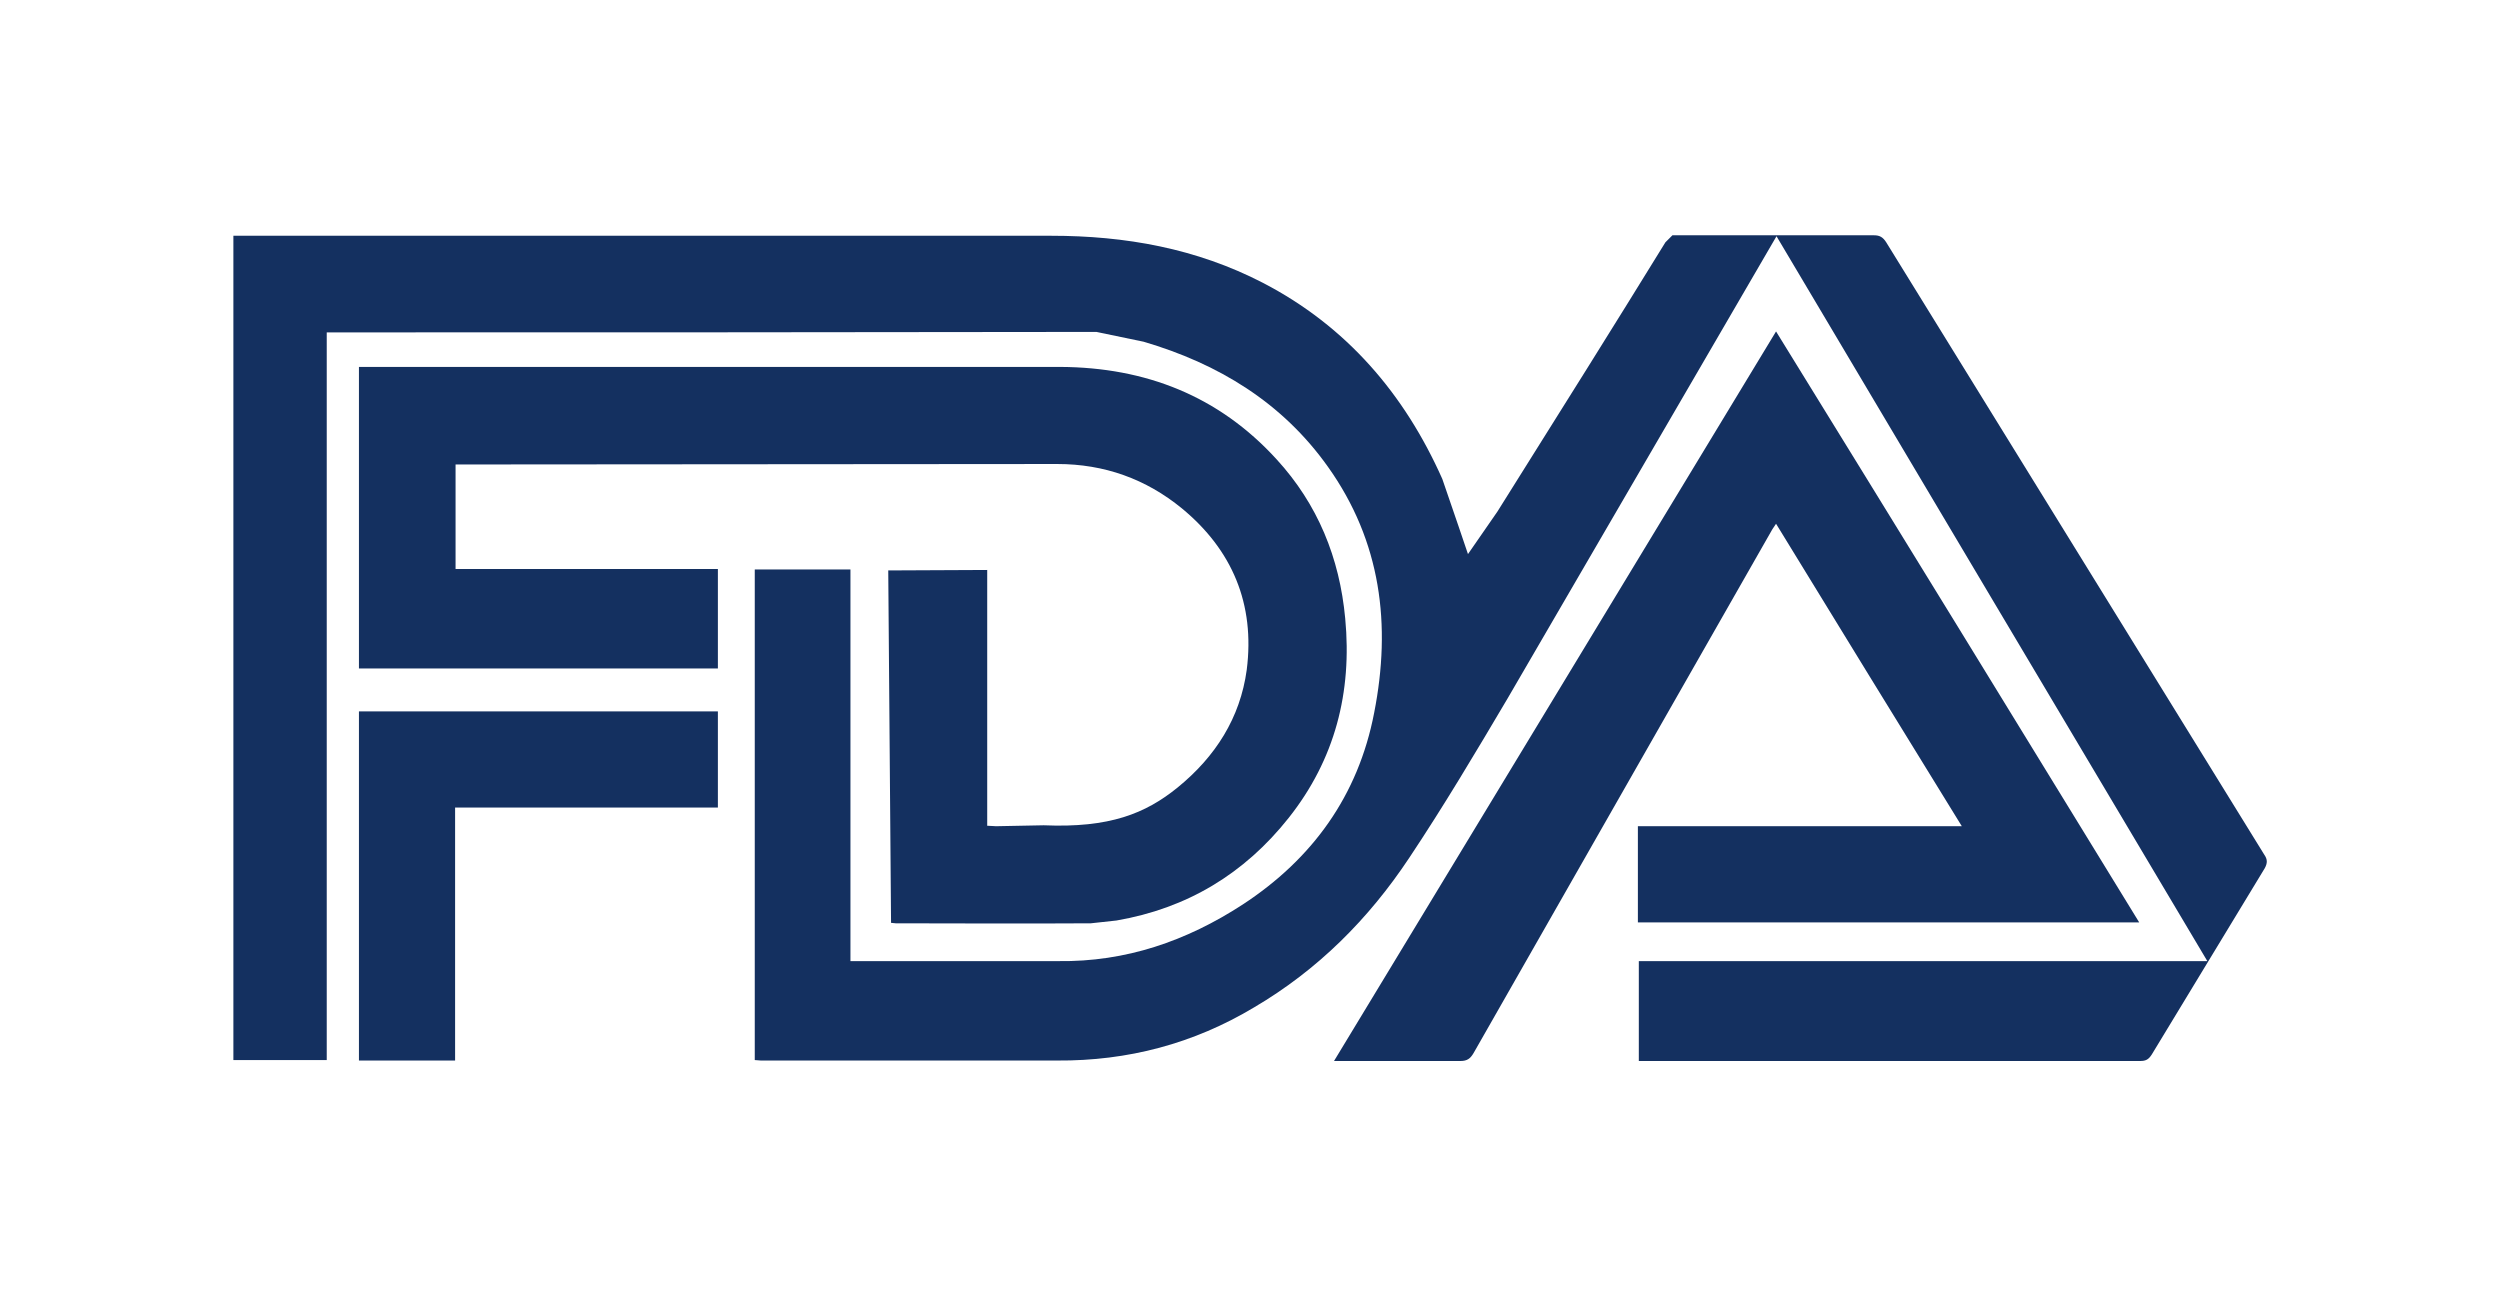
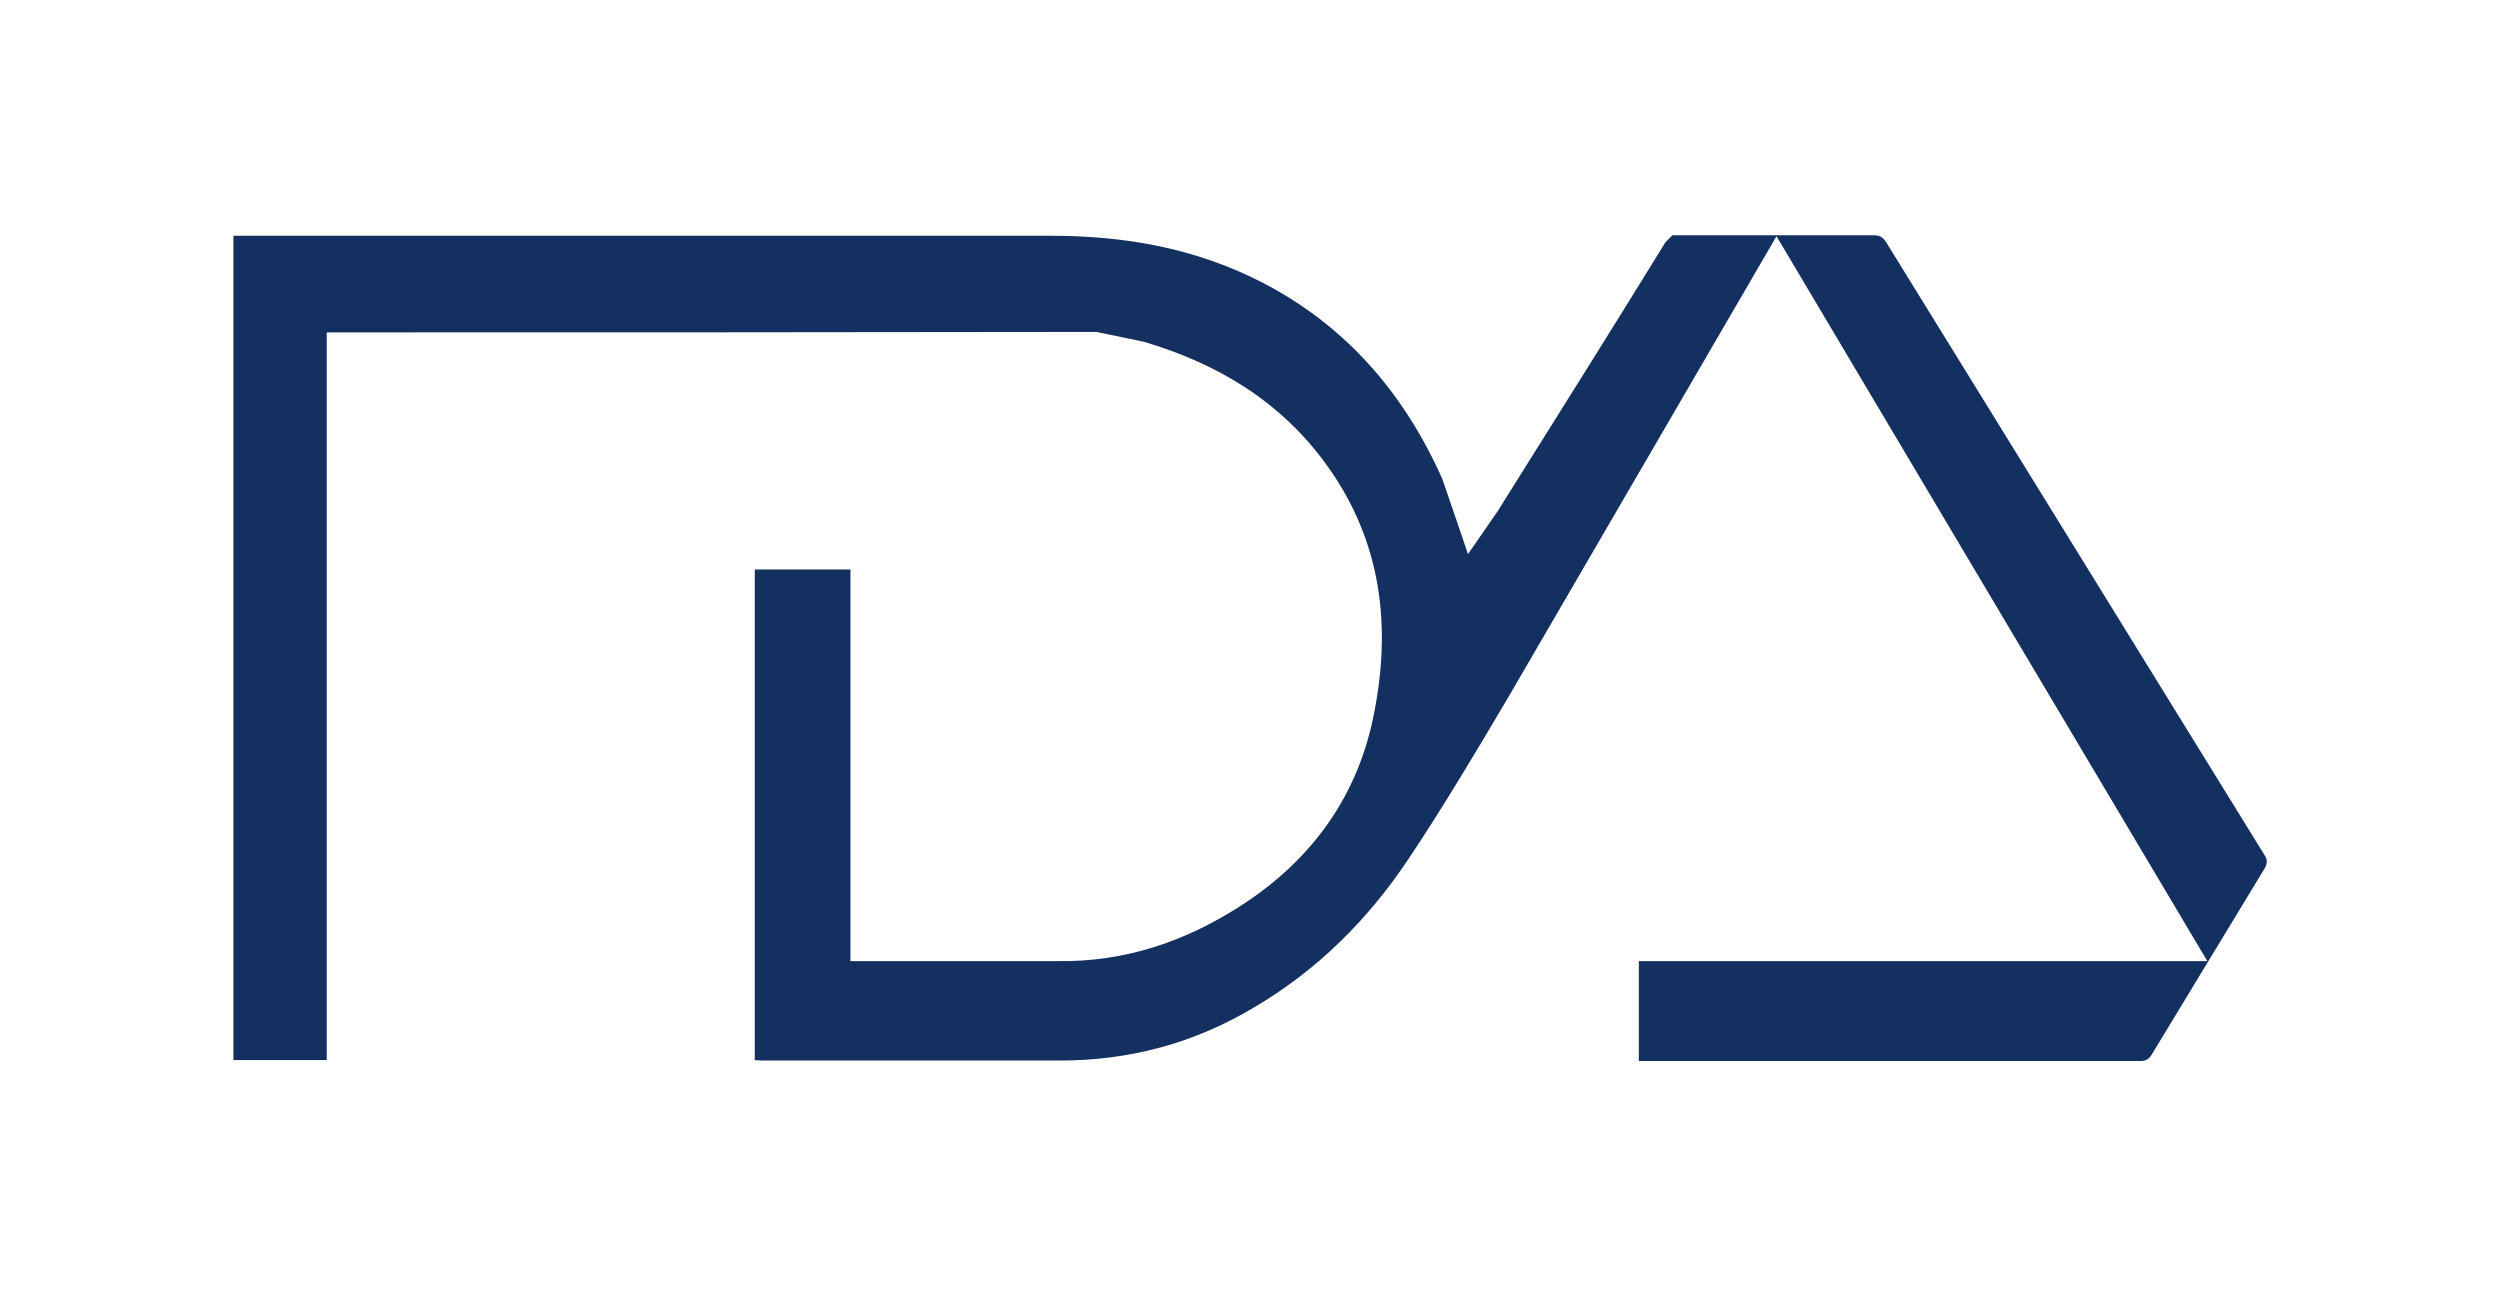
<svg xmlns="http://www.w3.org/2000/svg" fill="#000000" height="28" stroke="#000000" stroke-linecap="square" stroke-miterlimit="10" viewBox="0 0 53.56 27.69" width="54">
  <g>
    <g fill="#143060" fill-rule="evenodd" stroke="none" stroke-linecap="butt">
      <path d="M5 22.67V5.01H22.52c1.59 0 3.11.27 4.54 1.01 1.79.93 3.03 2.38 3.84 4.2l.35 1.02.2.59.63-.91c1.4-2.23 2.51-4 3.6-5.77L35.83 5h4.32c.12 0 .19.04.26.15l8.1 13.12c.07.1.07.18.01.29l-2.42 3.99c-.07.11-.13.14-.25.14l-10.74 0V20.55H47.29c-3.08-5.18-6.15-10.34-9.23-15.53l-.07.12-5.69 9.78c-.68 1.15-1.37 2.31-2.11 3.42-.87 1.31-1.96 2.4-3.32 3.2-1.3.78-2.71 1.15-4.22 1.14l-6.35 0c-.04 0-.08-.01-.13-.01V12.16h2.05v8.39h4.45c1.45.02 2.75-.43 3.95-1.21 1.5-.98 2.48-2.34 2.82-4.11.37-1.88.15-3.67-.99-5.27-.98-1.38-2.35-2.21-3.95-2.68l-1.01-.21c-5.76.01-11 .01-16.24.01H7V22.67Zm0 0" />
-       <path d="M21.15 12.17v5.48c.07 0 .13.01.19.01l1.02-.02c1.41.06 2.18-.25 2.87-.81.81-.66 1.34-1.49 1.48-2.52.18-1.41-.31-2.57-1.39-3.46-.77-.63-1.66-.95-2.67-.95L9.76 9.91v2.24h5.62v2.13H7.69V7.82l15.03 0c1.82.01 3.39.62 4.63 1.98.88.96 1.35 2.11 1.47 3.41.15 1.58-.22 3.02-1.21 4.27-.95 1.2-2.18 1.94-3.69 2.2l-.55.06c-1.57.01-2.88 0-4.18 0l-.1-.01-.06-7.55Zm0 0" />
-       <path d="M28.58 22.69L38.05 7.06c2.61 4.23 5.19 8.43 7.78 12.66H35.09V17.66h6.94c-1.34-2.17-2.65-4.31-3.98-6.48l-.08.12-6.4 11.22c-.07.12-.14.17-.28.17l-2.71 0" />
-       <path d="M9.75 22.68H7.69V15.2h7.69v2.06H9.75Zm0 0" />
    </g>
  </g>
</svg>